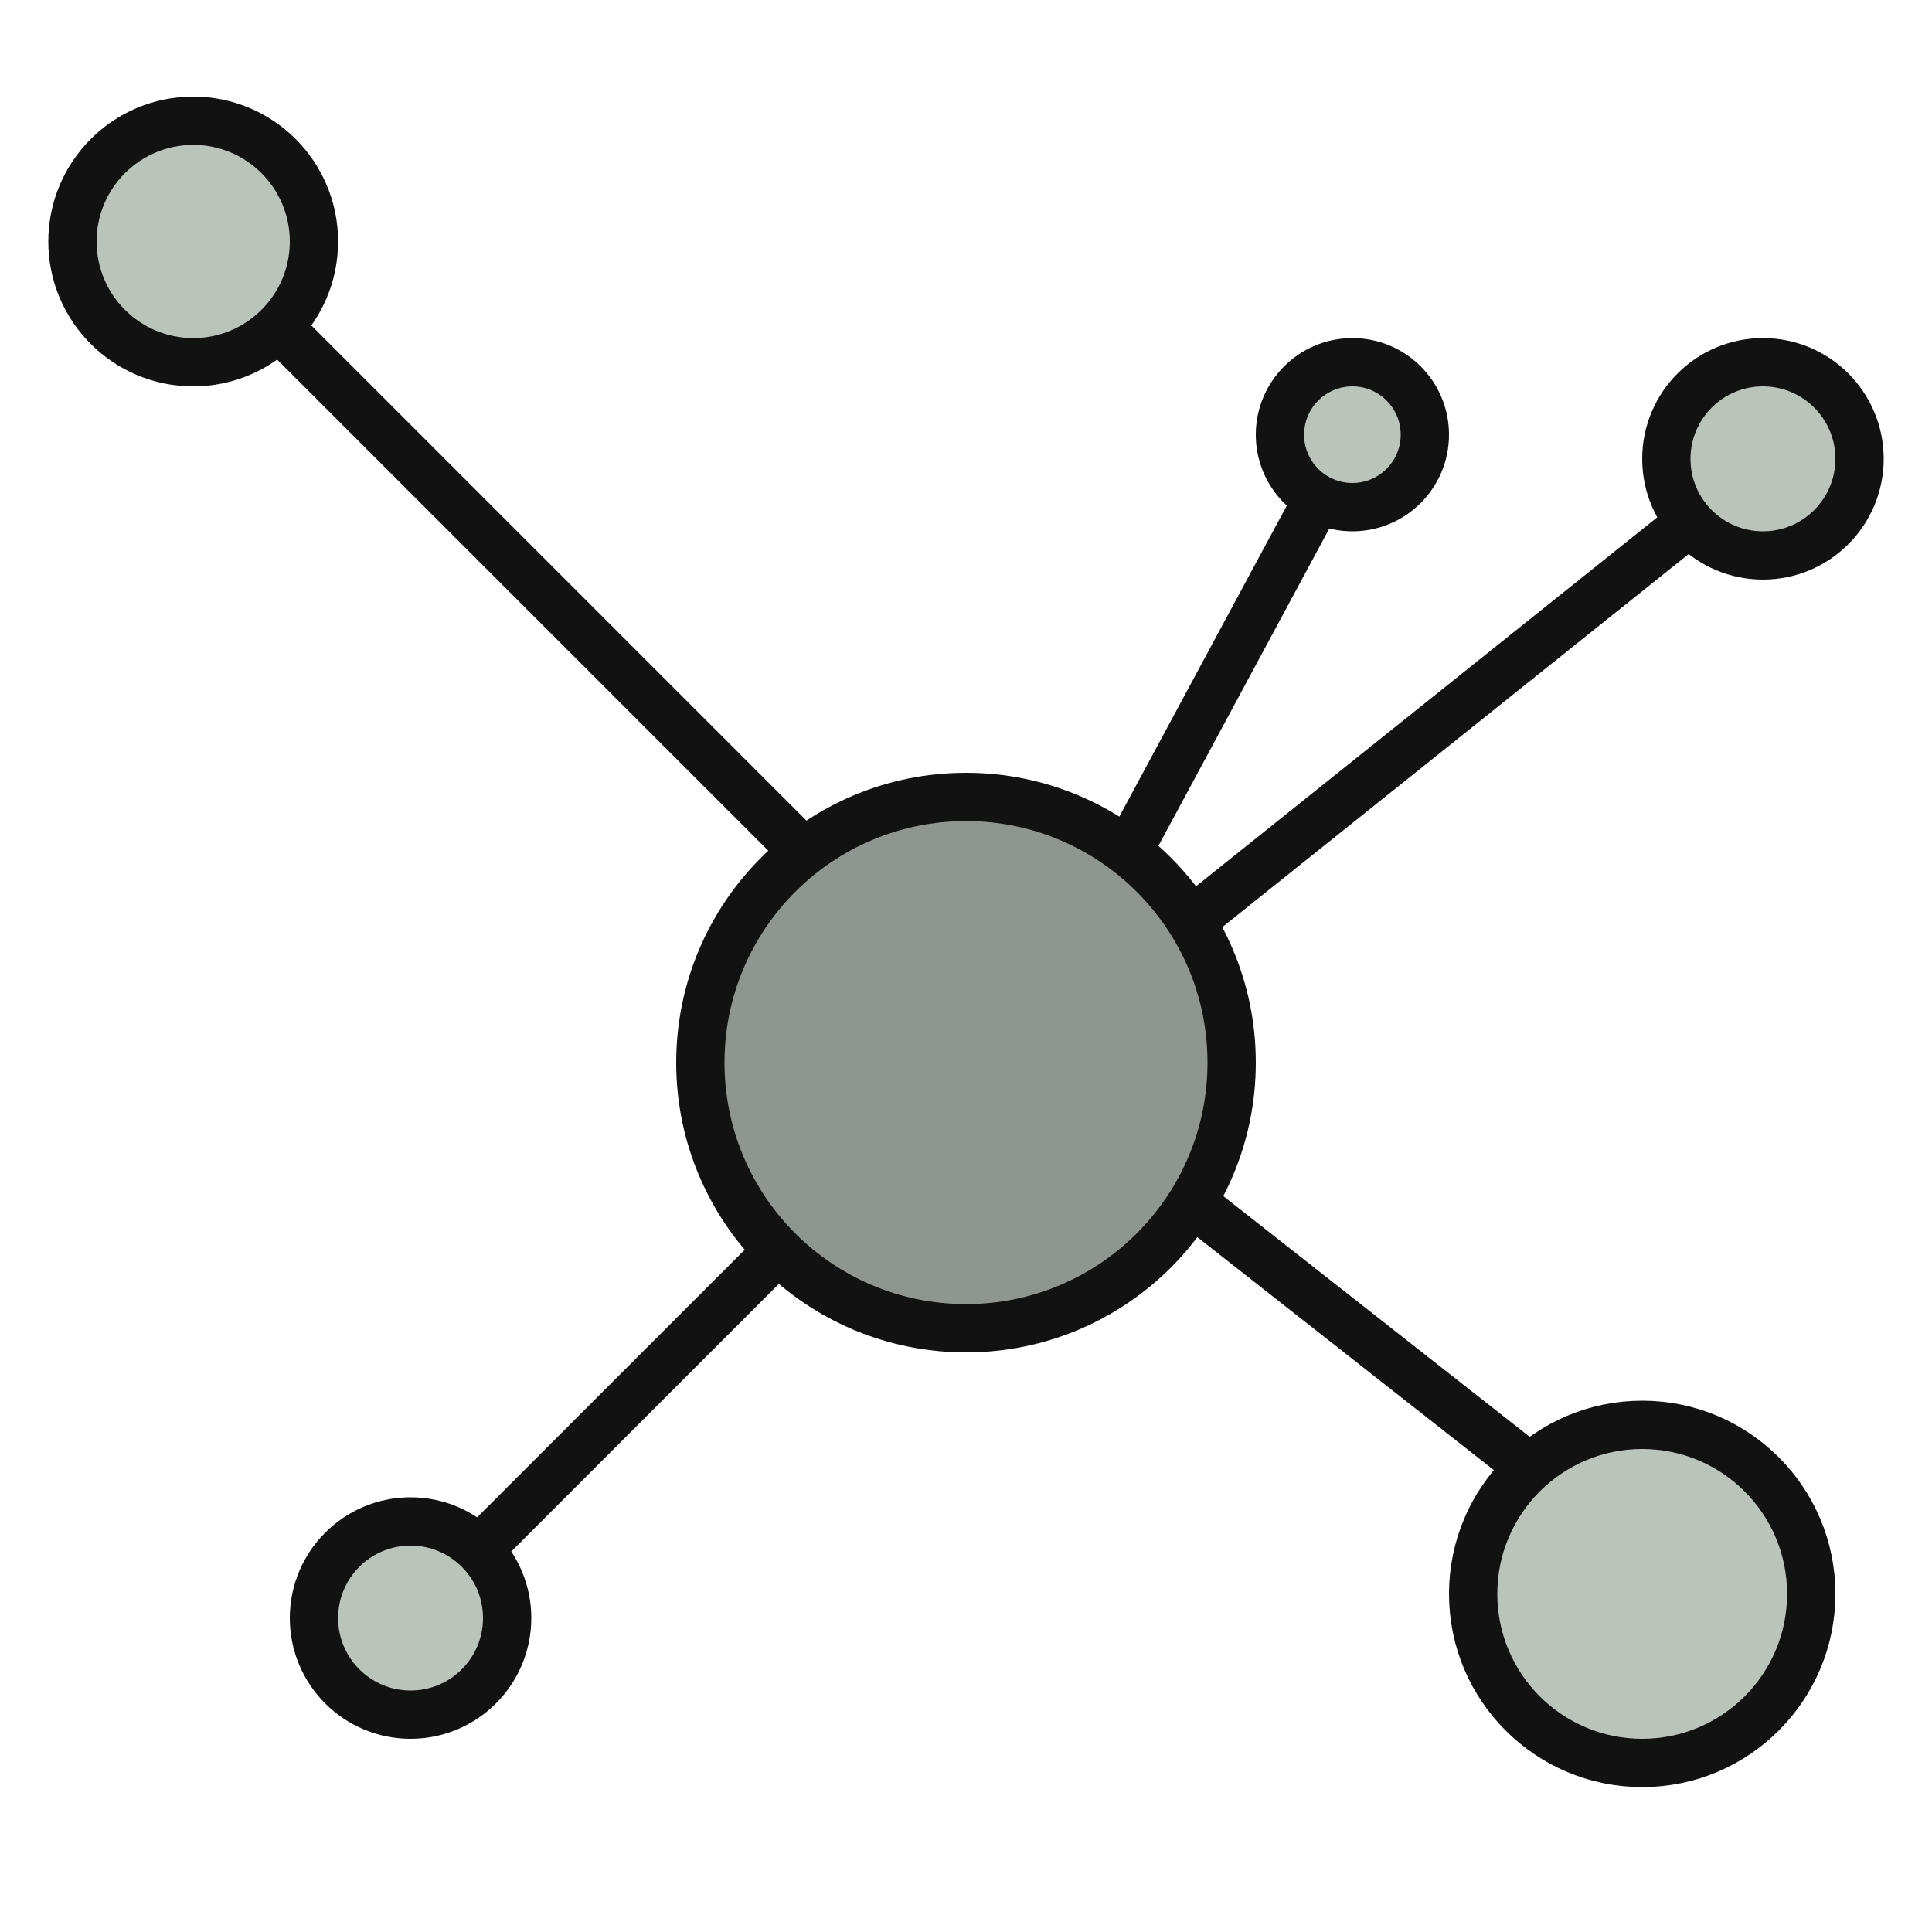
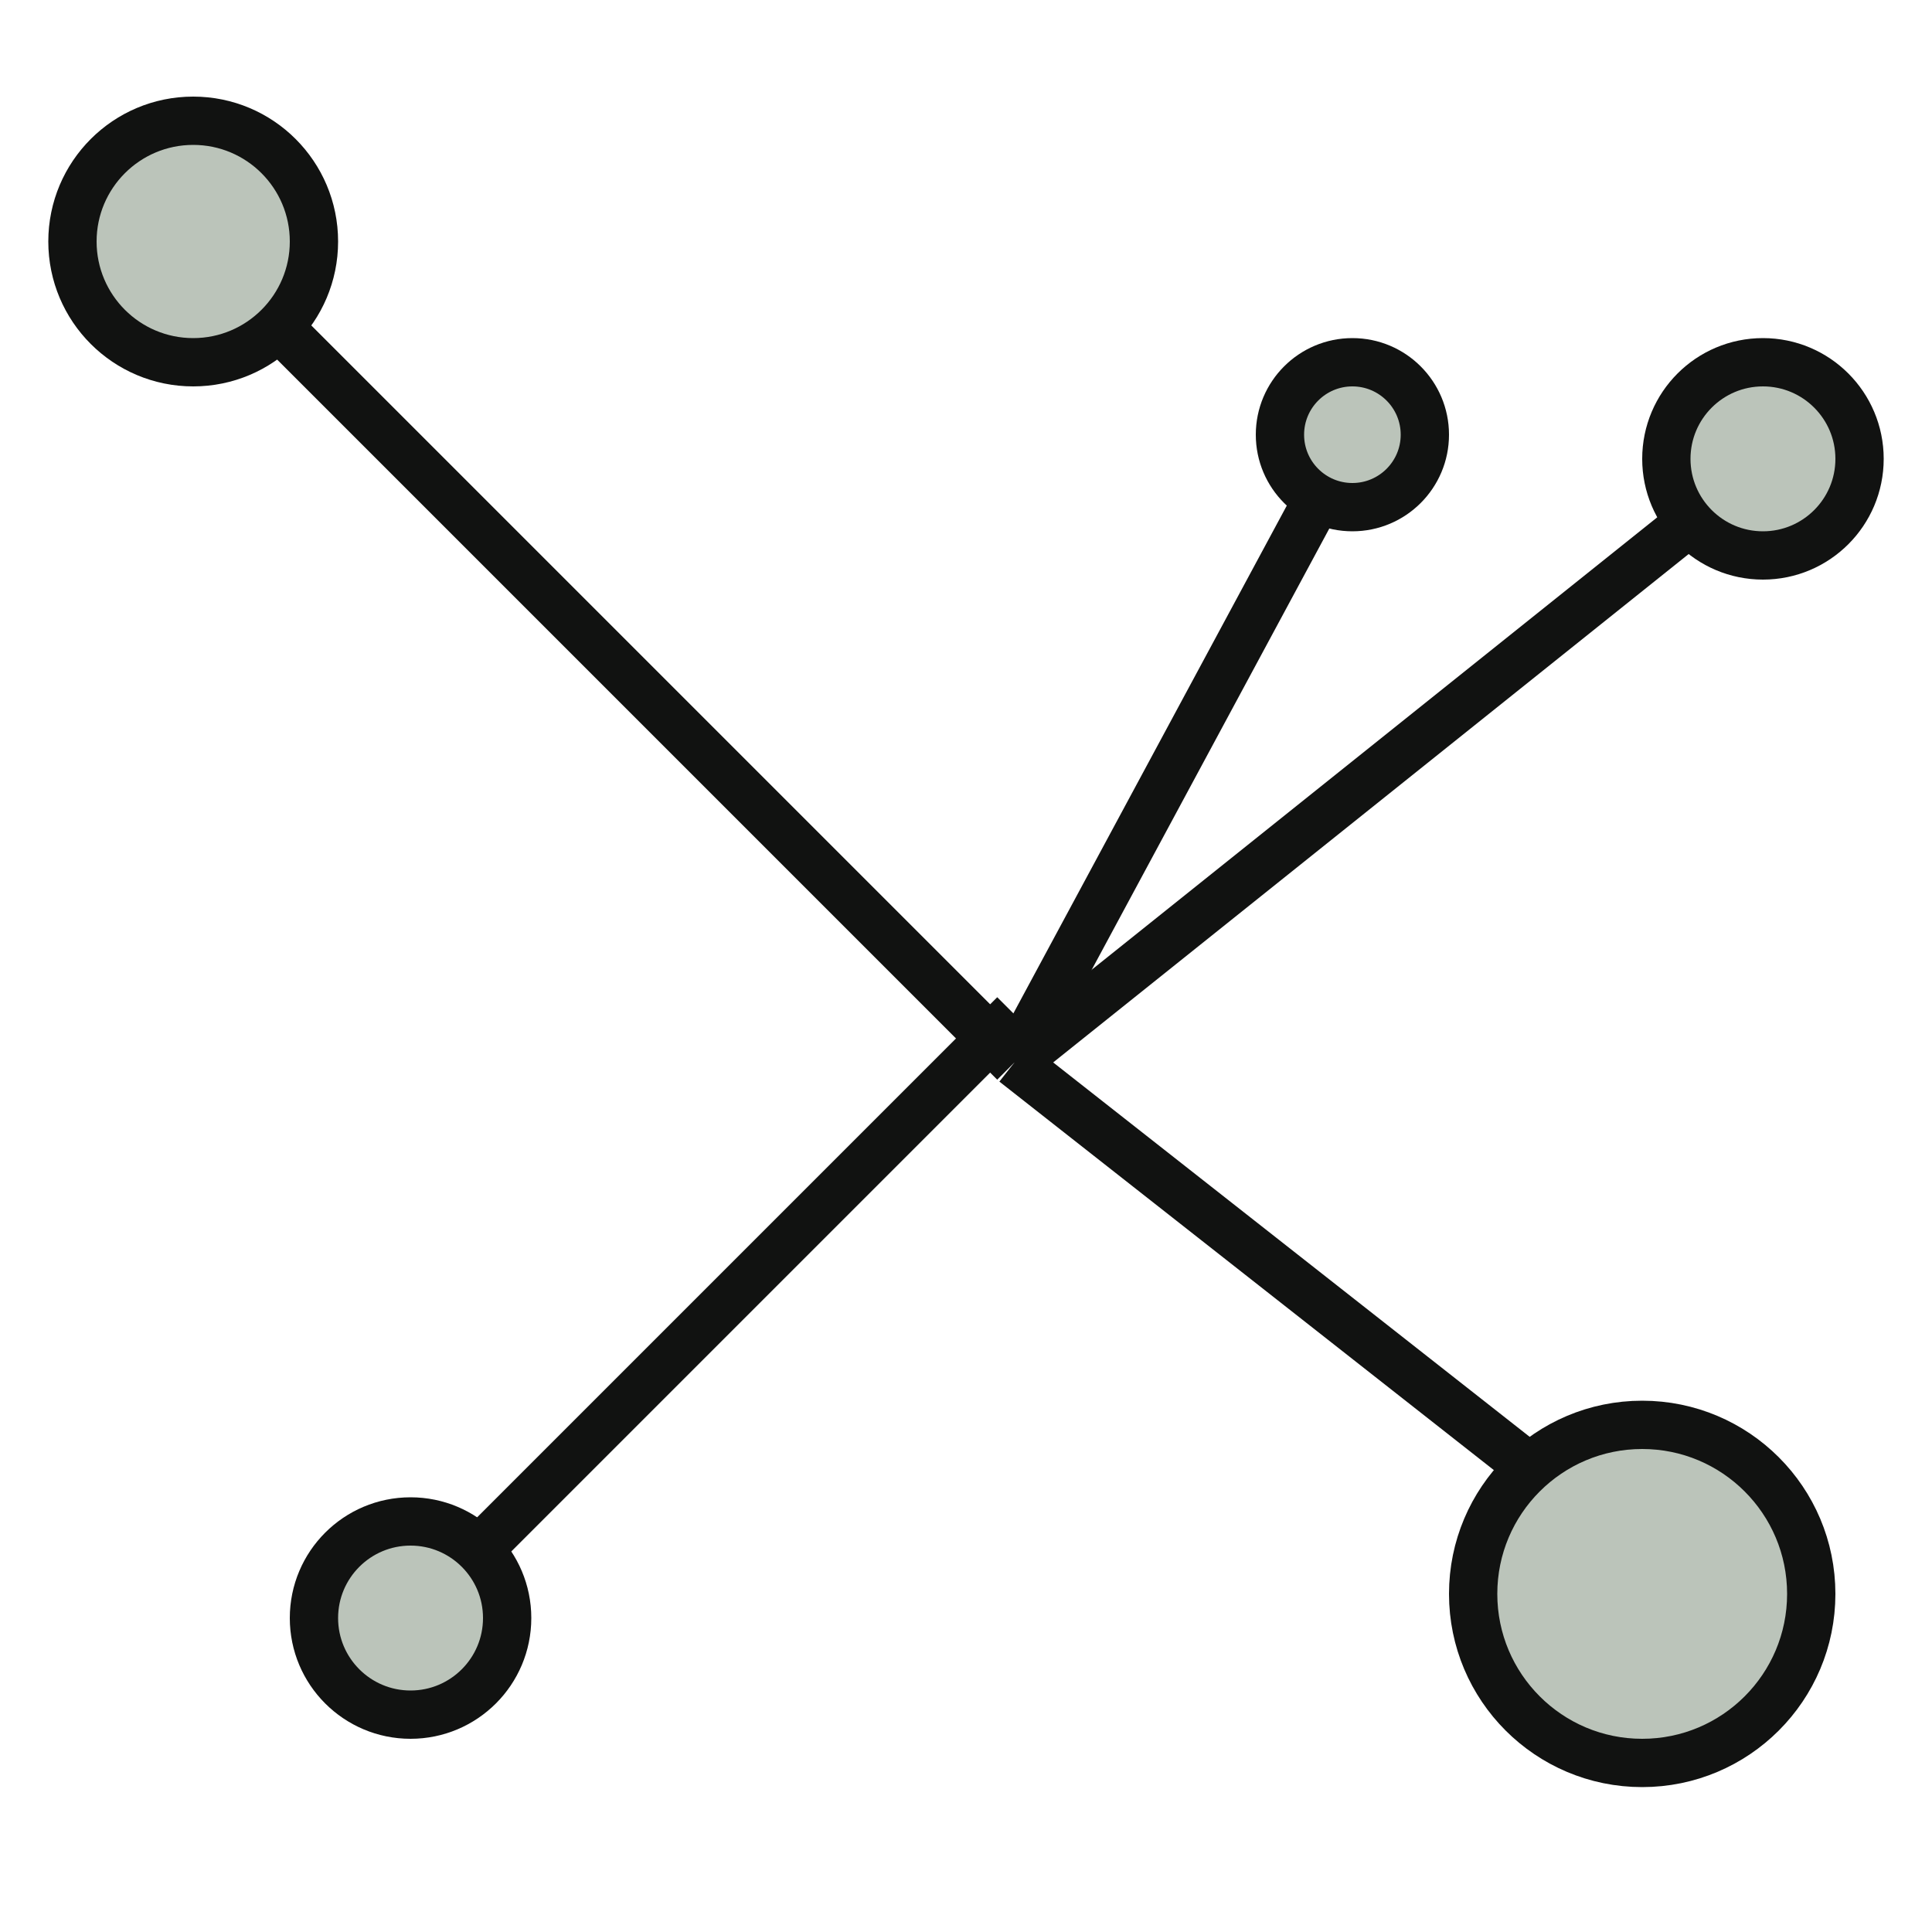
<svg xmlns="http://www.w3.org/2000/svg" width="40" height="40" viewBox="0 0 40 40" fill="none">
  <path d="M35 33L21 22" stroke="#111211" />
  <path d="M21 22L36 10" stroke="#111211" />
  <path d="M21 22L28 9" stroke="#111211" />
  <path d="M21 22L4 5" stroke="#111211" />
  <circle cx="4" cy="5" r="2.5" fill="#BBC4BA" stroke="#111211" />
  <circle cx="28" cy="9" r="1.5" fill="#BBC4BA" stroke="#111211" />
  <circle cx="36.5" cy="9.5" r="2" fill="#BBC4BA" stroke="#111211" />
  <path d="M9 33L21 21" stroke="#111211" />
  <circle cx="34" cy="33" r="3.5" fill="#BBC4BA" stroke="#111211" />
  <circle cx="8.5" cy="33.5" r="2" fill="#BBC4BA" stroke="#111211" />
-   <circle cx="20" cy="22" r="5.5" fill="#8F9690" stroke="#111211" />
</svg>